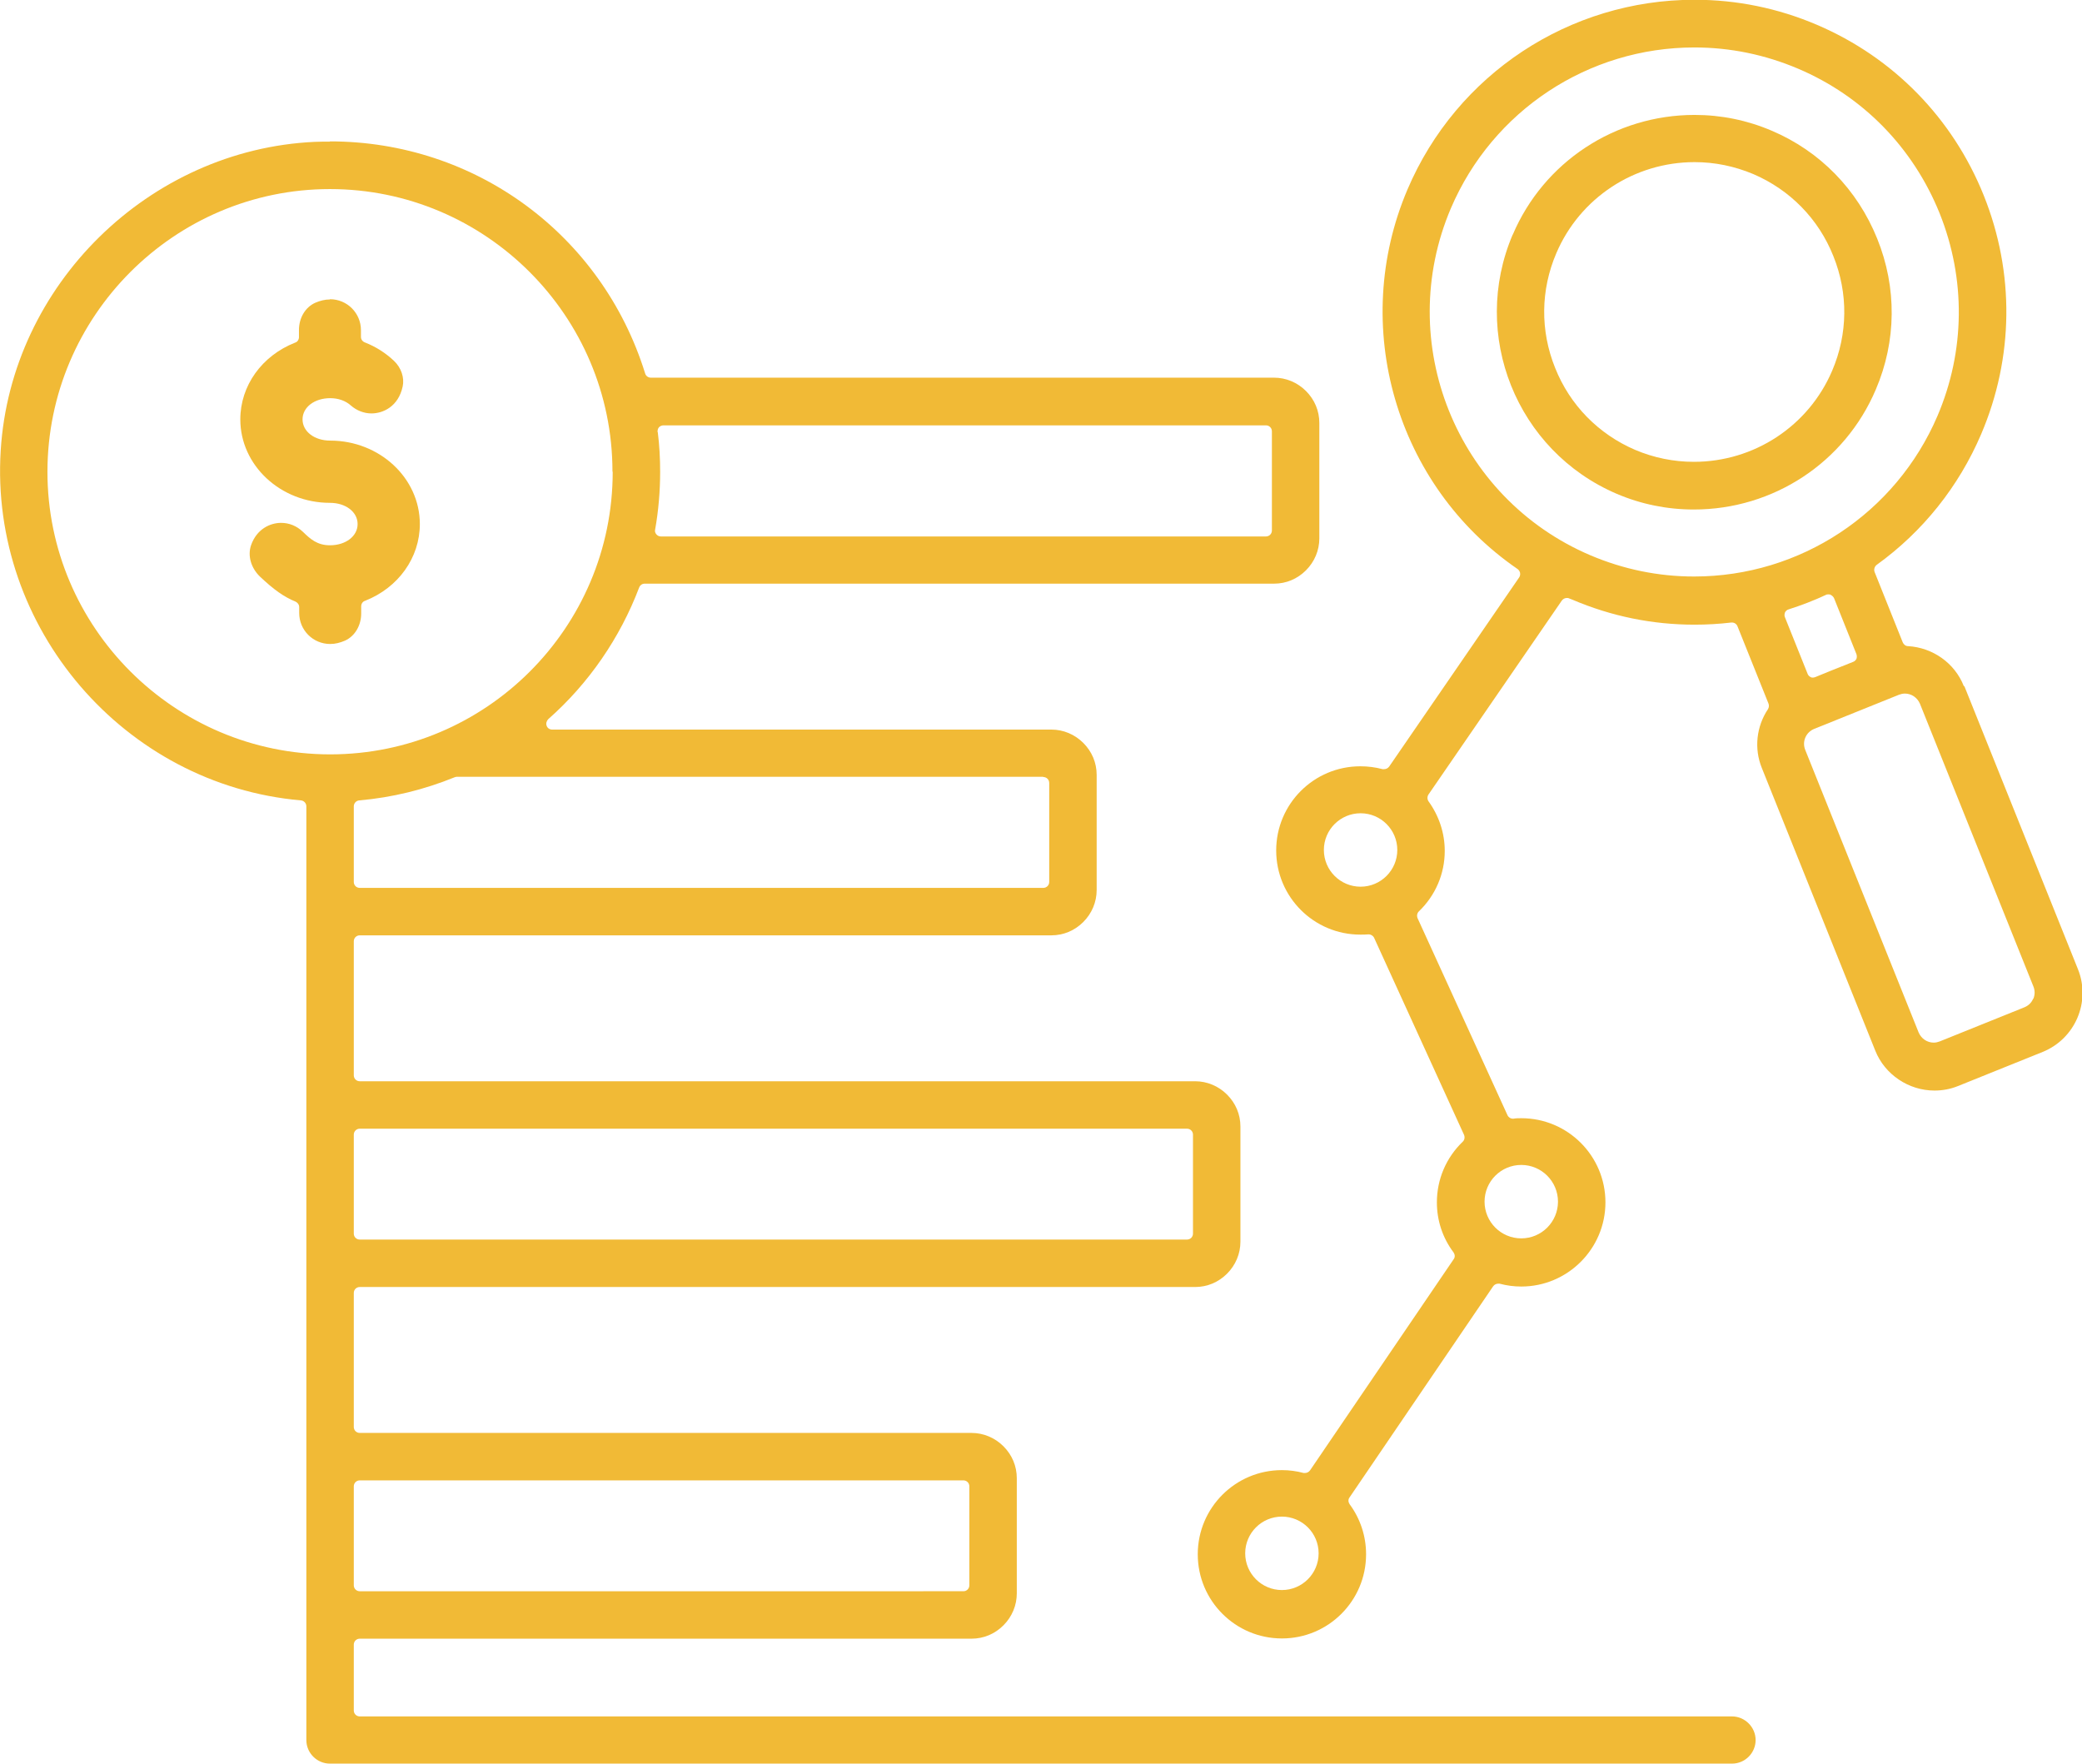
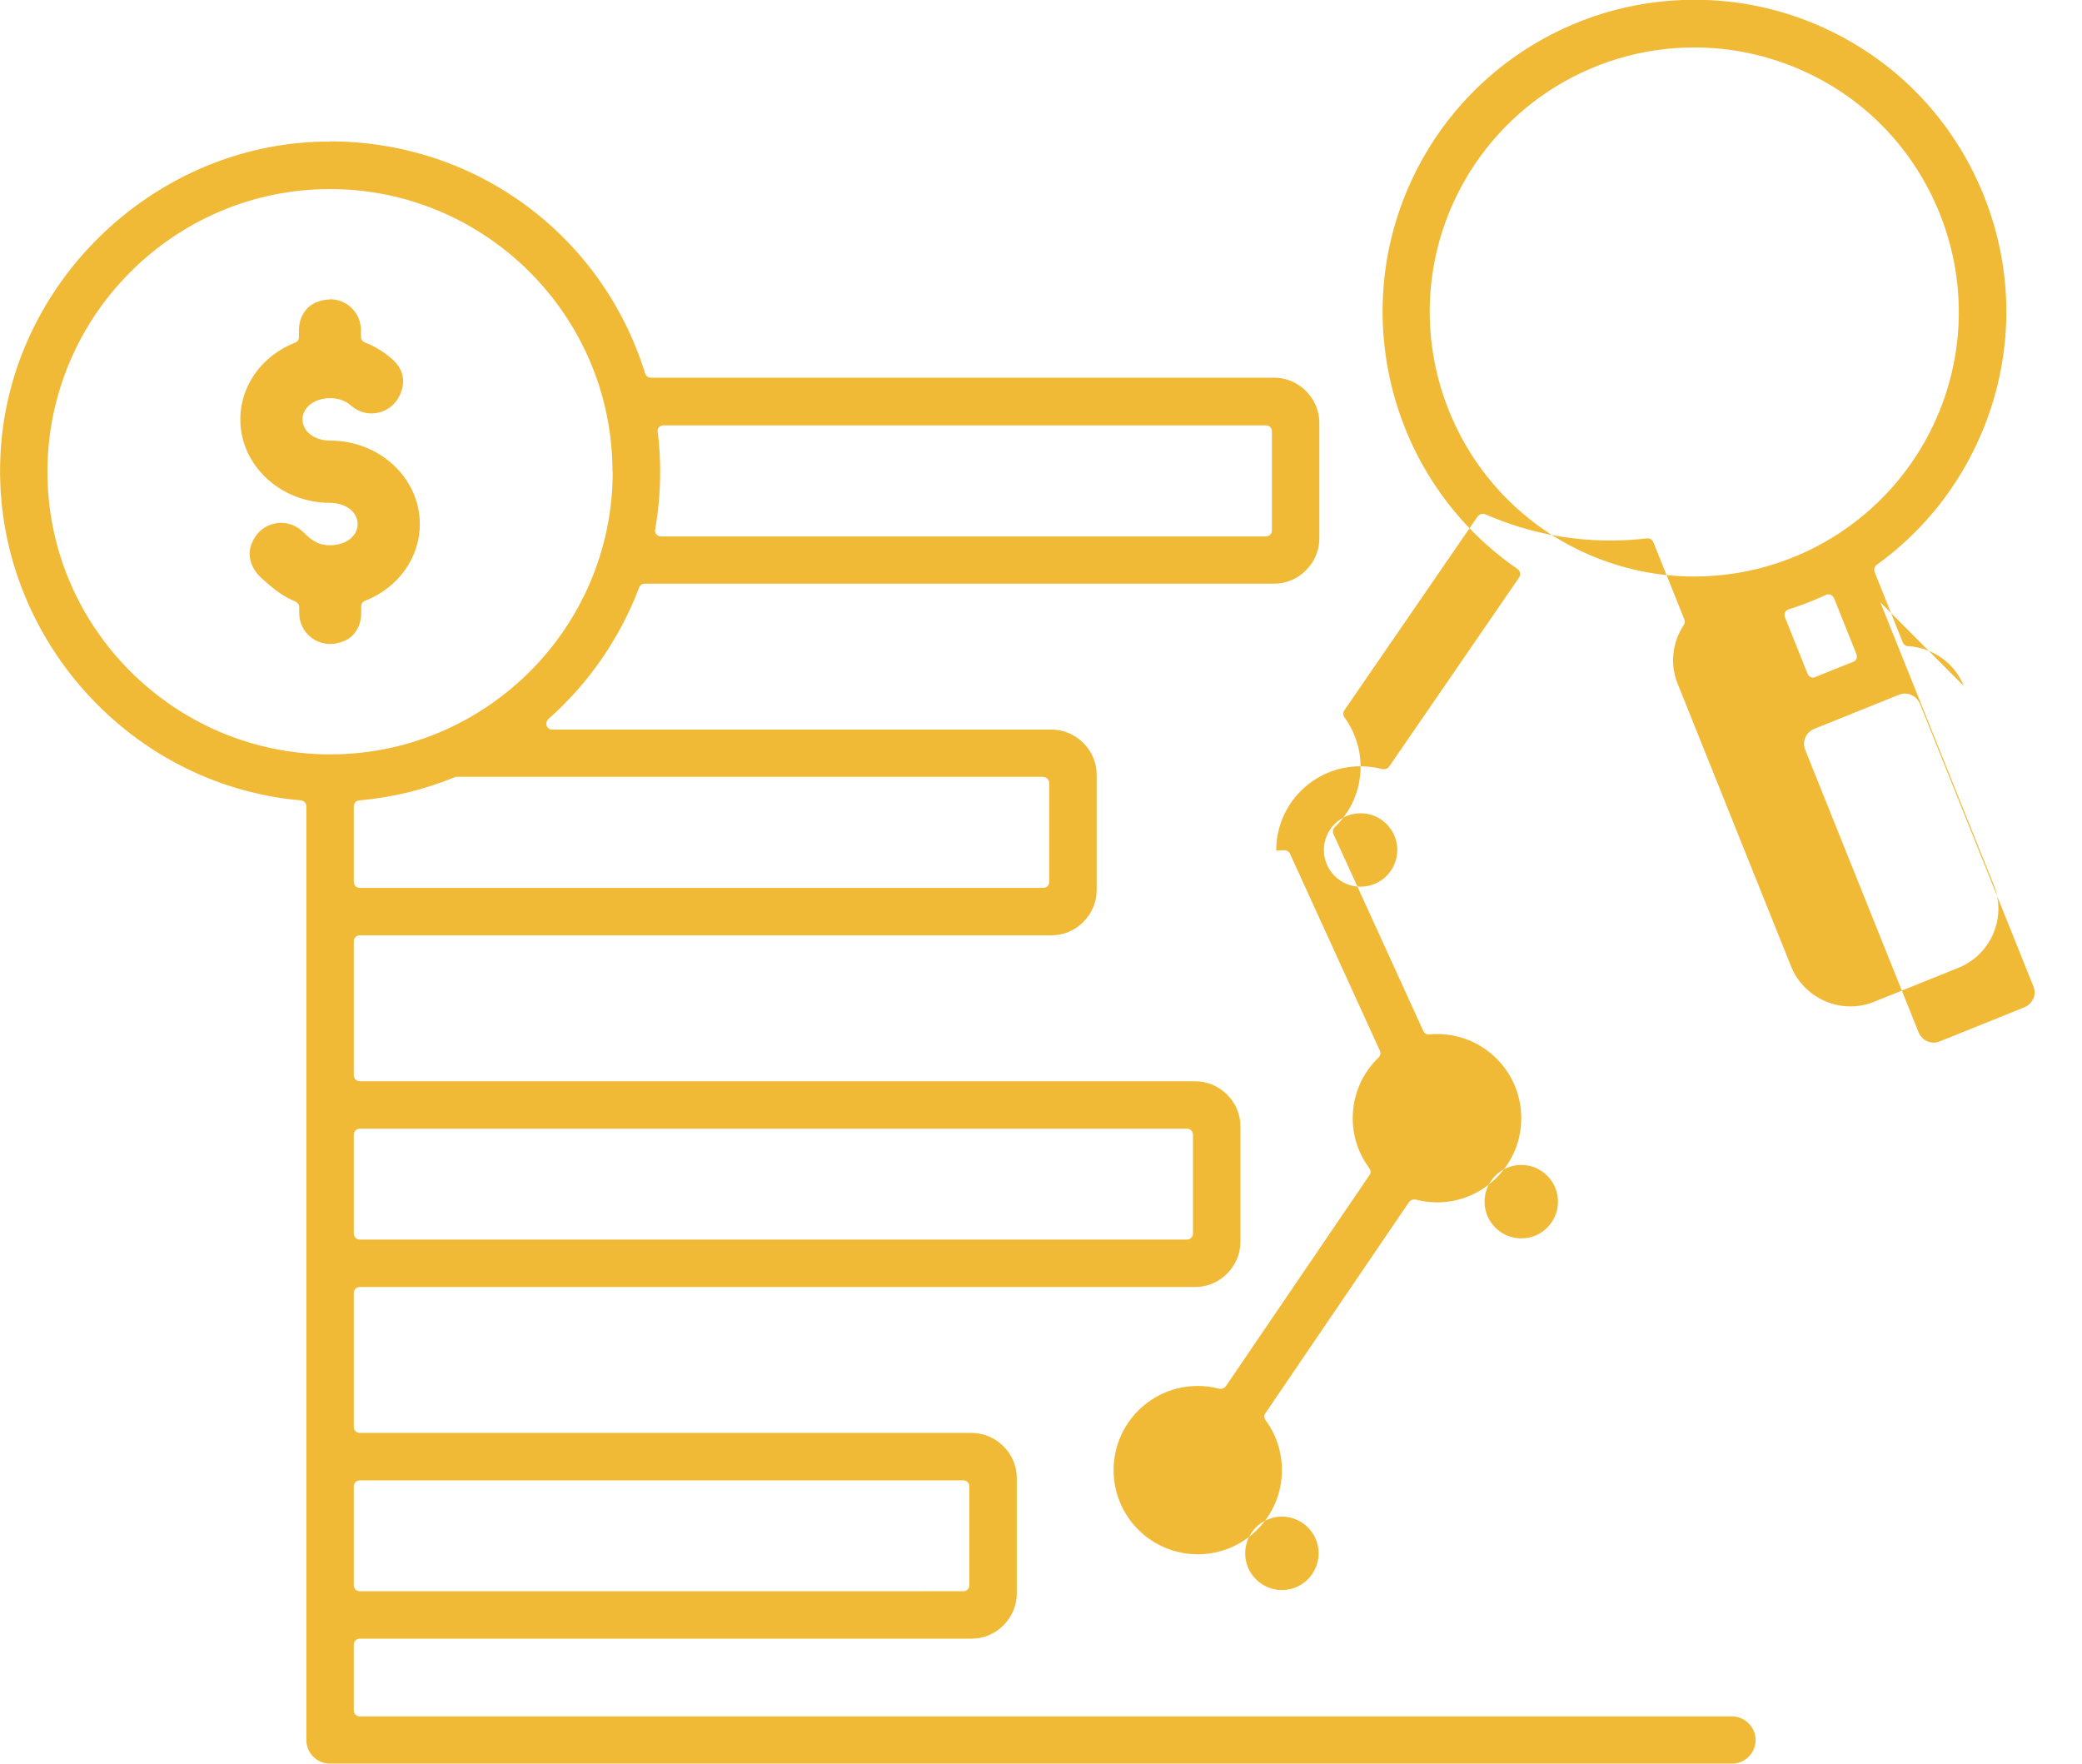
<svg xmlns="http://www.w3.org/2000/svg" id="Layer_2" data-name="Layer 2" viewBox="0 0 87.33 73.98">
  <defs>
    <style>
      .cls-1 {
        fill: #f1ba36;
      }
    </style>
  </defs>
  <g id="Layer_1-2" data-name="Layer 1">
    <g>
      <path class="cls-1" d="M13.84,12.56c-.21,0-.41.05-.62.14-.42.19-.68.64-.68,1.14v.3c0,.1-.06.2-.16.23-1.4.55-2.3,1.81-2.3,3.22,0,1.93,1.69,3.5,3.76,3.5.66,0,1.16.38,1.16.89s-.5.89-1.16.89c-.54,0-.83-.27-1.13-.56-.27-.26-.59-.38-.92-.38-.45,0-1.02.25-1.26.94-.15.44,0,.95.37,1.31.58.55,1.02.86,1.49,1.05.09.04.16.13.16.23v.25c0,.72.58,1.3,1.3,1.3.21,0,.41-.05.62-.14.42-.19.68-.64.68-1.14v-.3c0-.1.06-.2.16-.23,1.4-.55,2.3-1.81,2.3-3.22,0-1.93-1.69-3.5-3.76-3.5-.66,0-1.16-.38-1.16-.89s.5-.89,1.16-.89c.34,0,.65.11.87.31.24.21.55.33.86.33.49,0,1.13-.29,1.31-1.13.08-.37-.06-.79-.37-1.08-.35-.33-.76-.59-1.22-.77-.1-.04-.16-.13-.16-.23v-.28c0-.72-.58-1.3-1.3-1.3Z" />
      <path class="cls-1" d="M13.84,5.94c-.21,0-.42,0-.64.01C6.25,6.27.46,11.95.03,18.89c-.47,7.45,5.18,14.03,12.59,14.68.13.01.23.12.23.25v39.16c0,.55.45.99.99.99h58.81c.55,0,.99-.45.99-.99s-.45-.99-.99-.99H15.09c-.14,0-.25-.11-.25-.25v-2.76c0-.14.11-.25.25-.25h25.66c.51,0,.98-.2,1.34-.56.36-.36.56-.84.56-1.34v-4.83c0-.51-.2-.98-.56-1.34-.36-.36-.84-.56-1.34-.56H15.09c-.14,0-.25-.11-.25-.25v-5.62c0-.14.11-.25.25-.25h35.04c.51,0,.98-.2,1.34-.56s.56-.84.56-1.34v-4.83c0-.51-.2-.98-.56-1.34-.36-.36-.84-.56-1.34-.56H15.09c-.14,0-.25-.11-.25-.25v-5.62c0-.14.11-.25.25-.25h29.01c.51,0,.98-.2,1.34-.56.36-.36.56-.84.56-1.34v-4.83c0-.51-.2-.98-.56-1.34-.36-.36-.84-.56-1.34-.56h-20.94c-.1,0-.2-.06-.23-.16-.04-.1,0-.21.07-.28,1.7-1.5,3.01-3.41,3.81-5.52.04-.1.13-.16.23-.16h26.4c.51,0,.98-.2,1.34-.56.36-.36.56-.84.56-1.34v-4.84c0-.51-.2-.98-.56-1.34-.36-.36-.84-.56-1.34-.56h-26.14c-.11,0-.21-.07-.24-.18-1.81-5.82-7.12-9.73-13.22-9.73v-.24h0v.24ZM27.58,18.12c0-.07.01-.14.06-.2.05-.05.12-.08.19-.08h25.27c.14,0,.25.11.25.25v4.16c0,.14-.11.25-.25.25h-25.38c-.07,0-.14-.03-.19-.09-.05-.06-.07-.13-.05-.2.14-.79.21-1.61.21-2.42,0-.56-.03-1.12-.1-1.67ZM15.09,62.09h25.32c.14,0,.25.11.25.25v4.15c0,.14-.11.25-.25.25H15.09c-.14,0-.25-.11-.25-.25v-4.15c0-.14.11-.25.25-.25ZM15.09,47.34h34.7c.14,0,.25.11.25.25v4.15c0,.14-.11.25-.25.25H15.09c-.14,0-.25-.11-.25-.25v-4.15c0-.14.11-.25.25-.25ZM43.76,32.59c.14,0,.25.11.25.25v4.15c0,.14-.11.25-.25.25H15.09c-.14,0-.25-.11-.25-.25v-3.17c0-.13.1-.24.23-.25,1.38-.12,2.72-.45,4-.97.03-.01.06-.02.09-.02h24.6ZM25.7,19.79c0,6.54-5.32,11.85-11.85,11.85S1.99,26.32,1.99,19.79,7.31,7.93,13.84,7.93s11.85,5.32,11.85,11.85Z" />
-       <path class="cls-1" d="M82.37,28.77c-.38-.96-1.3-1.61-2.34-1.67-.1,0-.18-.07-.22-.16l-1.18-2.95c-.04-.11,0-.23.09-.3,1.93-1.39,3.44-3.28,4.38-5.48,1.37-3.21,1.41-6.77.11-10.01-1.3-3.24-3.79-5.79-7-7.16-1.64-.7-3.37-1.05-5.13-1.05-5.25,0-9.98,3.12-12.04,7.95-2.44,5.72-.5,12.42,4.62,15.93.05.04.09.1.1.16.01.07,0,.13-.04.19l-5.45,7.93c-.05.07-.13.11-.21.11-.02,0-.04,0-.07,0-.3-.08-.61-.12-.93-.12-1.95,0-3.53,1.58-3.53,3.53s1.58,3.53,3.53,3.53c.11,0,.22,0,.33-.01,0,0,.02,0,.02,0,.1,0,.19.06.23.15l3.77,8.26c.04.1.02.21-.05.28-.7.67-1.09,1.58-1.09,2.55,0,.76.24,1.49.7,2.1.06.09.07.2,0,.29l-6.02,8.85c-.05.07-.13.11-.21.11-.02,0-.04,0-.06,0-.3-.08-.6-.12-.91-.12-1.95,0-3.53,1.58-3.53,3.53s1.58,3.53,3.53,3.53,3.53-1.58,3.53-3.53c0-.76-.24-1.49-.69-2.1-.06-.09-.07-.2,0-.29l6.02-8.85c.05-.07.13-.11.21-.11.02,0,.04,0,.06,0,.3.08.6.12.91.12,1.94,0,3.53-1.58,3.53-3.53s-1.58-3.53-3.53-3.53c-.11,0-.22,0-.33.02,0,0-.02,0-.02,0-.1,0-.19-.06-.23-.15l-3.77-8.26c-.04-.1-.02-.21.05-.28.7-.67,1.09-1.58,1.09-2.54,0-.75-.24-1.47-.68-2.08-.06-.09-.06-.2,0-.29l5.59-8.13c.05-.07.13-.11.21-.11.03,0,.07,0,.1.02l.13.05c1.64.7,3.36,1.05,5.13,1.05.51,0,1.03-.03,1.54-.09,0,0,.02,0,.03,0,.1,0,.19.06.23.16l1.3,3.24c.03.08.02.16-.02.23-.49.73-.59,1.66-.26,2.47l4.76,11.86c.4,1,1.4,1.67,2.48,1.67.34,0,.67-.06.99-.19l3.55-1.43c1.36-.55,2.03-2.1,1.48-3.47l-4.76-11.86ZM53.77,66.69c-.85,0-1.54-.69-1.54-1.54s.69-1.54,1.54-1.54,1.54.69,1.54,1.54-.69,1.54-1.54,1.54ZM63.81,48.86c.85,0,1.54.69,1.54,1.54s-.69,1.54-1.54,1.54-1.54-.69-1.54-1.54.69-1.54,1.54-1.54ZM57.07,37.19c-.85,0-1.54-.69-1.54-1.54s.69-1.54,1.54-1.54,1.54.69,1.54,1.54-.69,1.54-1.54,1.54ZM71.06,24.18c-1.5,0-2.96-.3-4.35-.89-5.63-2.4-8.25-8.93-5.85-14.56,1.75-4.09,5.76-6.74,10.21-6.74,1.5,0,2.96.3,4.35.89,2.73,1.16,4.83,3.32,5.94,6.07,1.1,2.75,1.07,5.77-.09,8.49-1.75,4.09-5.76,6.74-10.21,6.74ZM74.87,25.69c.03-.06.08-.11.15-.13.53-.17,1.06-.37,1.57-.61.03-.02.07-.02.11-.02.03,0,.06,0,.09.02.06.03.11.08.14.14l.94,2.35c.02.06.02.13,0,.19-.03.06-.08.11-.14.13l-.98.39-.61.25s-.06.02-.09.02c-.03,0-.07,0-.1-.02-.06-.03-.11-.08-.13-.14l-.95-2.37c-.03-.06-.02-.14,0-.2ZM85.28,41.89c-.07.17-.2.29-.37.36l-3.55,1.43c-.08.03-.16.05-.25.05-.28,0-.52-.17-.63-.42l-4.76-11.86c-.14-.35.03-.74.38-.88l3.55-1.43c.08-.03.16-.05.25-.05.28,0,.52.17.63.42l4.76,11.86c.07.17.07.35,0,.52Z" />
-       <path class="cls-1" d="M63.45,9.84c-1.79,4.2.16,9.07,4.36,10.87,1.03.44,2.12.66,3.24.66,3.33,0,6.33-1.97,7.63-5.03.87-2.03.89-4.28.06-6.33-.83-2.06-2.4-3.67-4.43-4.53-1.03-.44-2.12-.66-3.23-.66-3.33,0-6.33,1.97-7.63,5.03ZM71.08,6.8c.85,0,1.67.17,2.46.5,1.54.66,2.74,1.88,3.36,3.44.63,1.56.61,3.27-.05,4.81-.99,2.32-3.27,3.82-5.8,3.82-.85,0-1.68-.17-2.46-.5-1.54-.66-2.74-1.88-3.36-3.44-.63-1.56-.61-3.27.05-4.81.99-2.32,3.27-3.82,5.8-3.82Z" />
+       <path class="cls-1" d="M82.37,28.77c-.38-.96-1.3-1.61-2.34-1.67-.1,0-.18-.07-.22-.16l-1.18-2.95c-.04-.11,0-.23.09-.3,1.93-1.39,3.44-3.28,4.38-5.48,1.37-3.21,1.41-6.77.11-10.01-1.3-3.24-3.79-5.79-7-7.16-1.64-.7-3.37-1.05-5.13-1.05-5.25,0-9.98,3.12-12.04,7.95-2.44,5.72-.5,12.42,4.62,15.93.05.04.09.1.1.16.01.07,0,.13-.04.19l-5.45,7.93c-.05.07-.13.11-.21.11-.02,0-.04,0-.07,0-.3-.08-.61-.12-.93-.12-1.95,0-3.53,1.58-3.53,3.53c.11,0,.22,0,.33-.01,0,0,.02,0,.02,0,.1,0,.19.06.23.15l3.77,8.26c.04.1.02.21-.05.28-.7.67-1.09,1.58-1.09,2.55,0,.76.24,1.49.7,2.1.06.09.07.2,0,.29l-6.02,8.85c-.05.07-.13.11-.21.11-.02,0-.04,0-.06,0-.3-.08-.6-.12-.91-.12-1.95,0-3.53,1.58-3.53,3.53s1.58,3.53,3.53,3.53,3.53-1.58,3.53-3.53c0-.76-.24-1.49-.69-2.1-.06-.09-.07-.2,0-.29l6.02-8.85c.05-.07.13-.11.21-.11.02,0,.04,0,.06,0,.3.08.6.12.91.12,1.94,0,3.53-1.58,3.53-3.53s-1.58-3.53-3.53-3.53c-.11,0-.22,0-.33.02,0,0-.02,0-.02,0-.1,0-.19-.06-.23-.15l-3.77-8.26c-.04-.1-.02-.21.05-.28.7-.67,1.09-1.58,1.09-2.54,0-.75-.24-1.47-.68-2.08-.06-.09-.06-.2,0-.29l5.59-8.13c.05-.07.13-.11.21-.11.03,0,.07,0,.1.02l.13.05c1.64.7,3.36,1.05,5.13,1.05.51,0,1.03-.03,1.54-.09,0,0,.02,0,.03,0,.1,0,.19.06.23.16l1.3,3.24c.03.08.02.16-.02.23-.49.73-.59,1.66-.26,2.47l4.76,11.86c.4,1,1.4,1.67,2.48,1.67.34,0,.67-.06.99-.19l3.55-1.43c1.36-.55,2.03-2.1,1.48-3.47l-4.76-11.86ZM53.77,66.69c-.85,0-1.54-.69-1.54-1.54s.69-1.54,1.54-1.54,1.54.69,1.54,1.54-.69,1.54-1.54,1.54ZM63.81,48.86c.85,0,1.54.69,1.54,1.54s-.69,1.54-1.54,1.54-1.54-.69-1.54-1.54.69-1.54,1.54-1.54ZM57.07,37.19c-.85,0-1.54-.69-1.54-1.54s.69-1.54,1.54-1.54,1.54.69,1.54,1.54-.69,1.54-1.54,1.54ZM71.06,24.18c-1.5,0-2.96-.3-4.35-.89-5.63-2.4-8.25-8.93-5.85-14.56,1.75-4.09,5.76-6.74,10.21-6.74,1.5,0,2.96.3,4.35.89,2.73,1.16,4.83,3.32,5.94,6.07,1.1,2.75,1.07,5.77-.09,8.49-1.75,4.09-5.76,6.74-10.21,6.74ZM74.87,25.69c.03-.06.08-.11.15-.13.53-.17,1.06-.37,1.57-.61.03-.02.07-.02.11-.02.03,0,.06,0,.09.02.06.03.11.08.14.14l.94,2.35c.02.06.02.13,0,.19-.03.06-.08.11-.14.13l-.98.39-.61.25s-.06.02-.09.02c-.03,0-.07,0-.1-.02-.06-.03-.11-.08-.13-.14l-.95-2.37c-.03-.06-.02-.14,0-.2ZM85.28,41.89c-.07.17-.2.29-.37.36l-3.55,1.43c-.08.03-.16.05-.25.05-.28,0-.52-.17-.63-.42l-4.76-11.86c-.14-.35.03-.74.38-.88l3.55-1.43c.08-.03.16-.05.25-.05.28,0,.52.17.63.42l4.76,11.86c.07.17.07.35,0,.52Z" />
    </g>
  </g>
</svg>